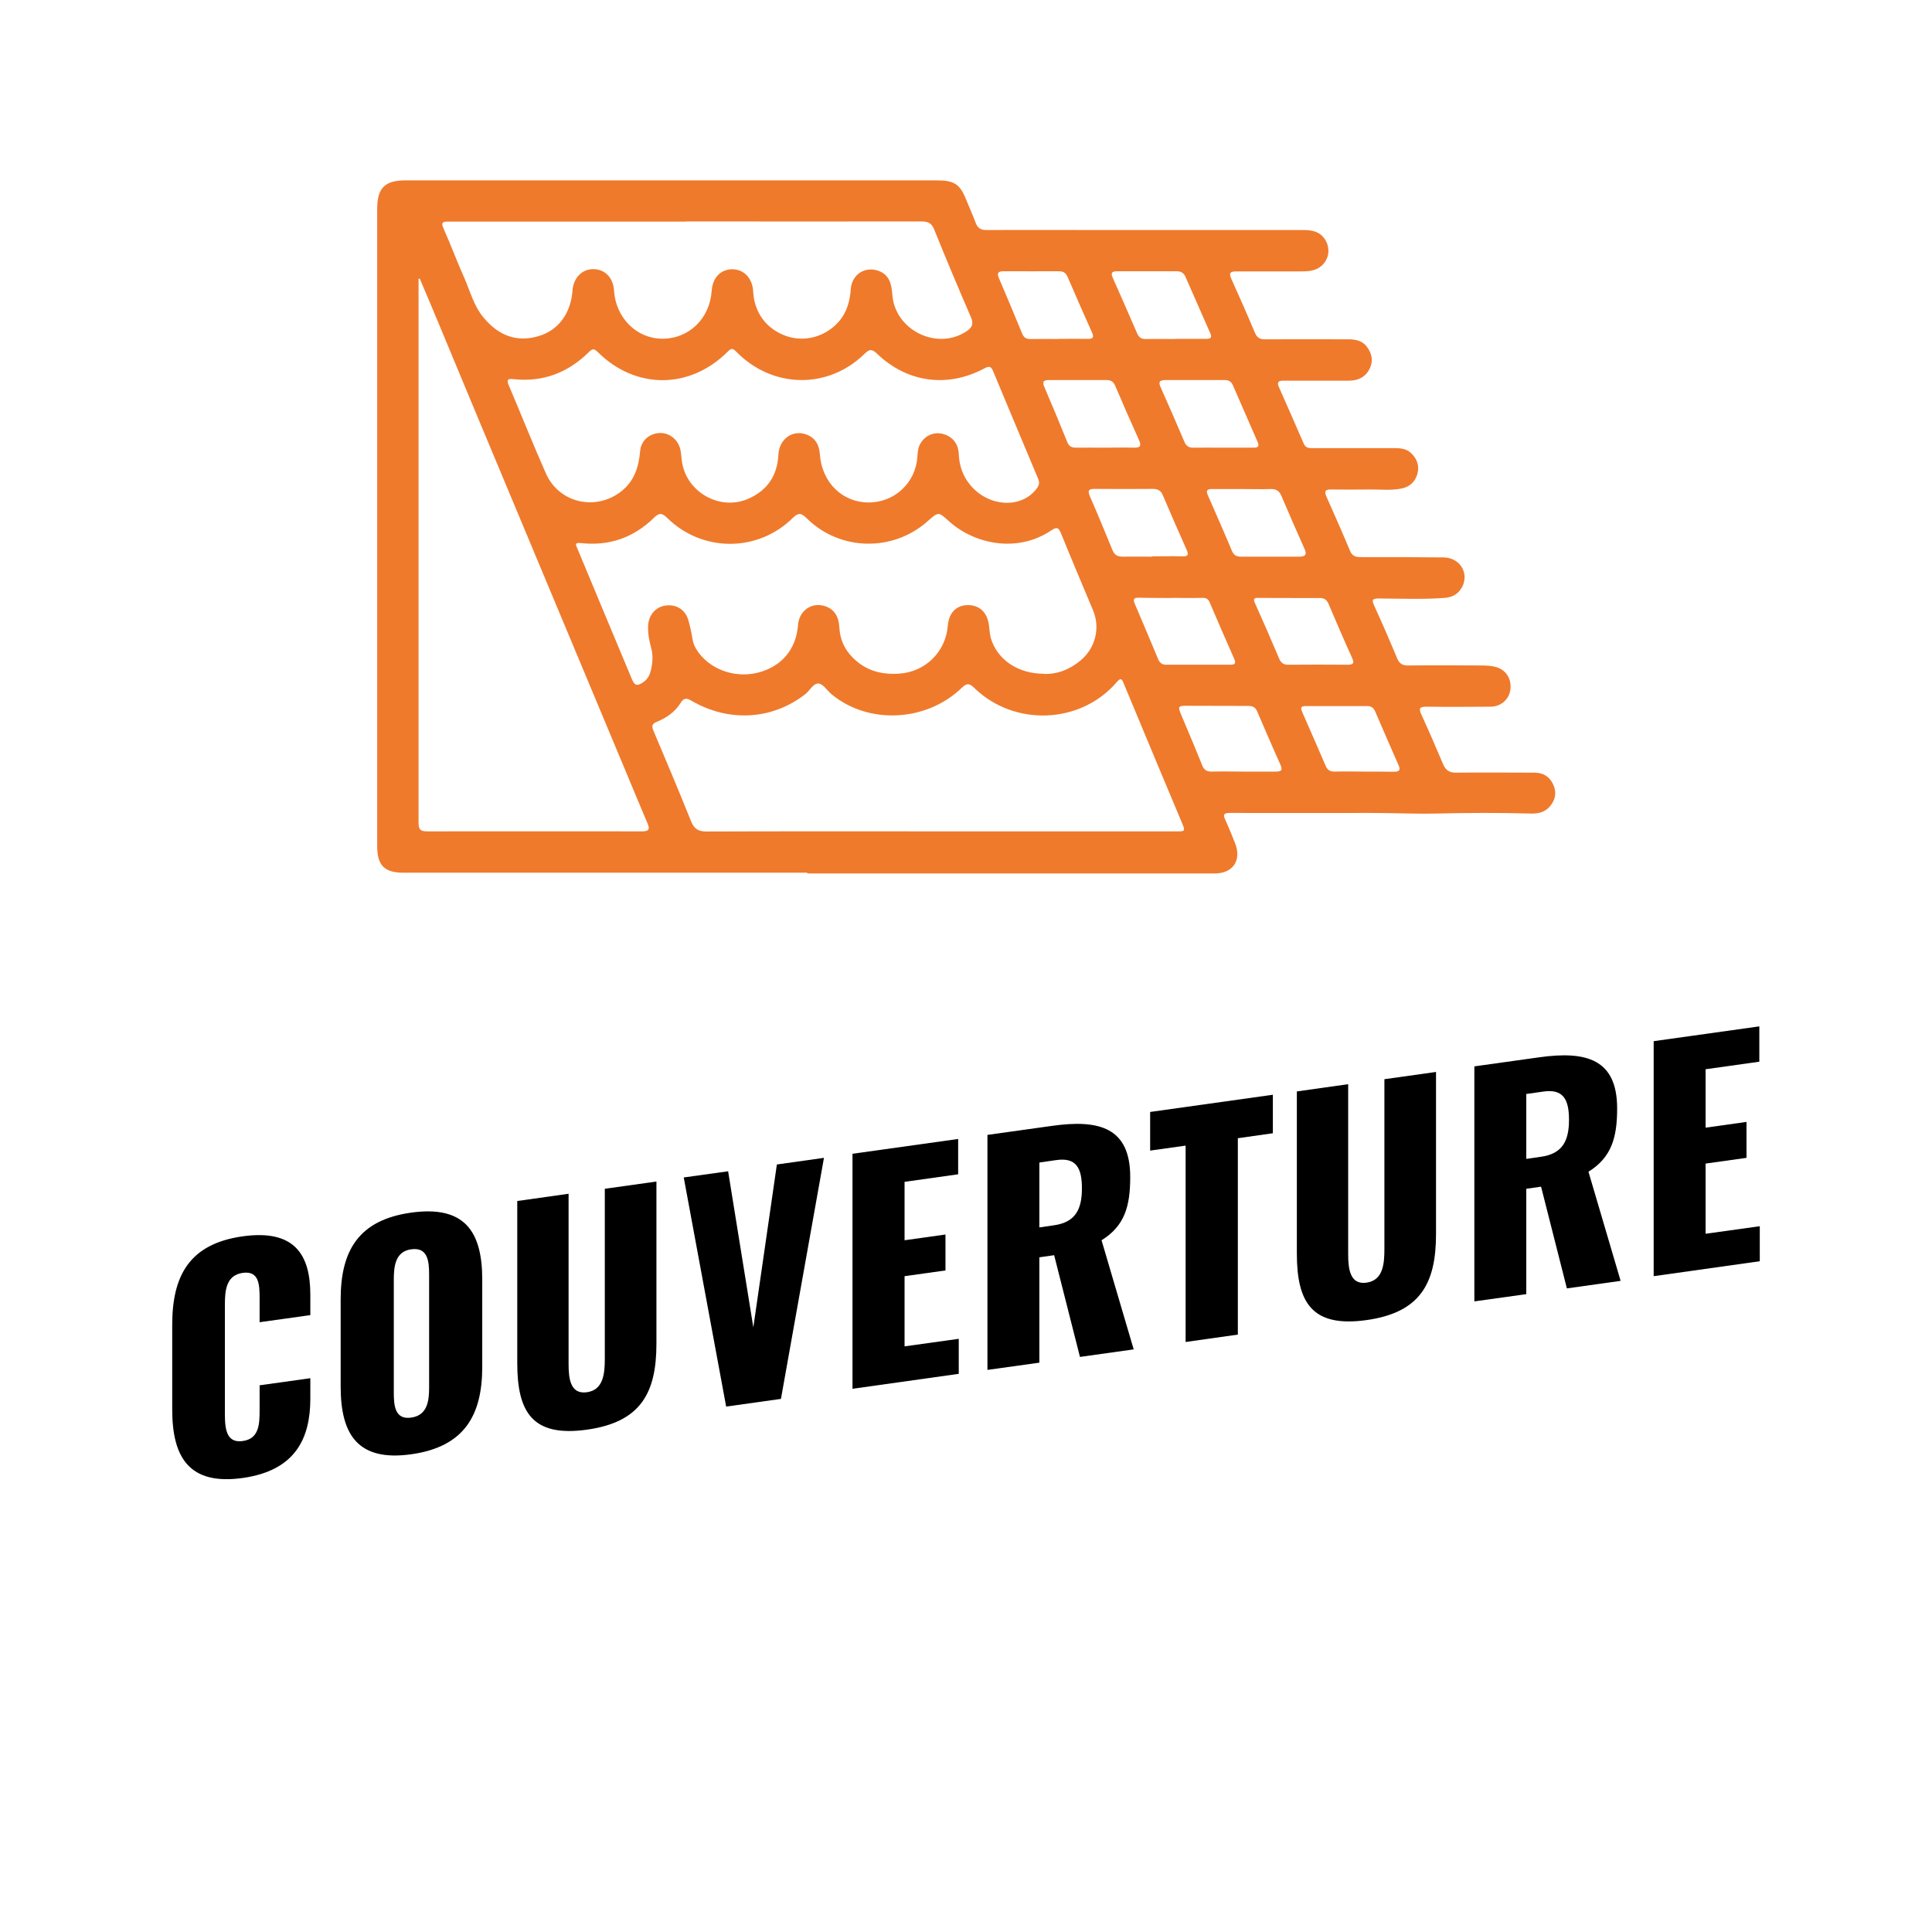
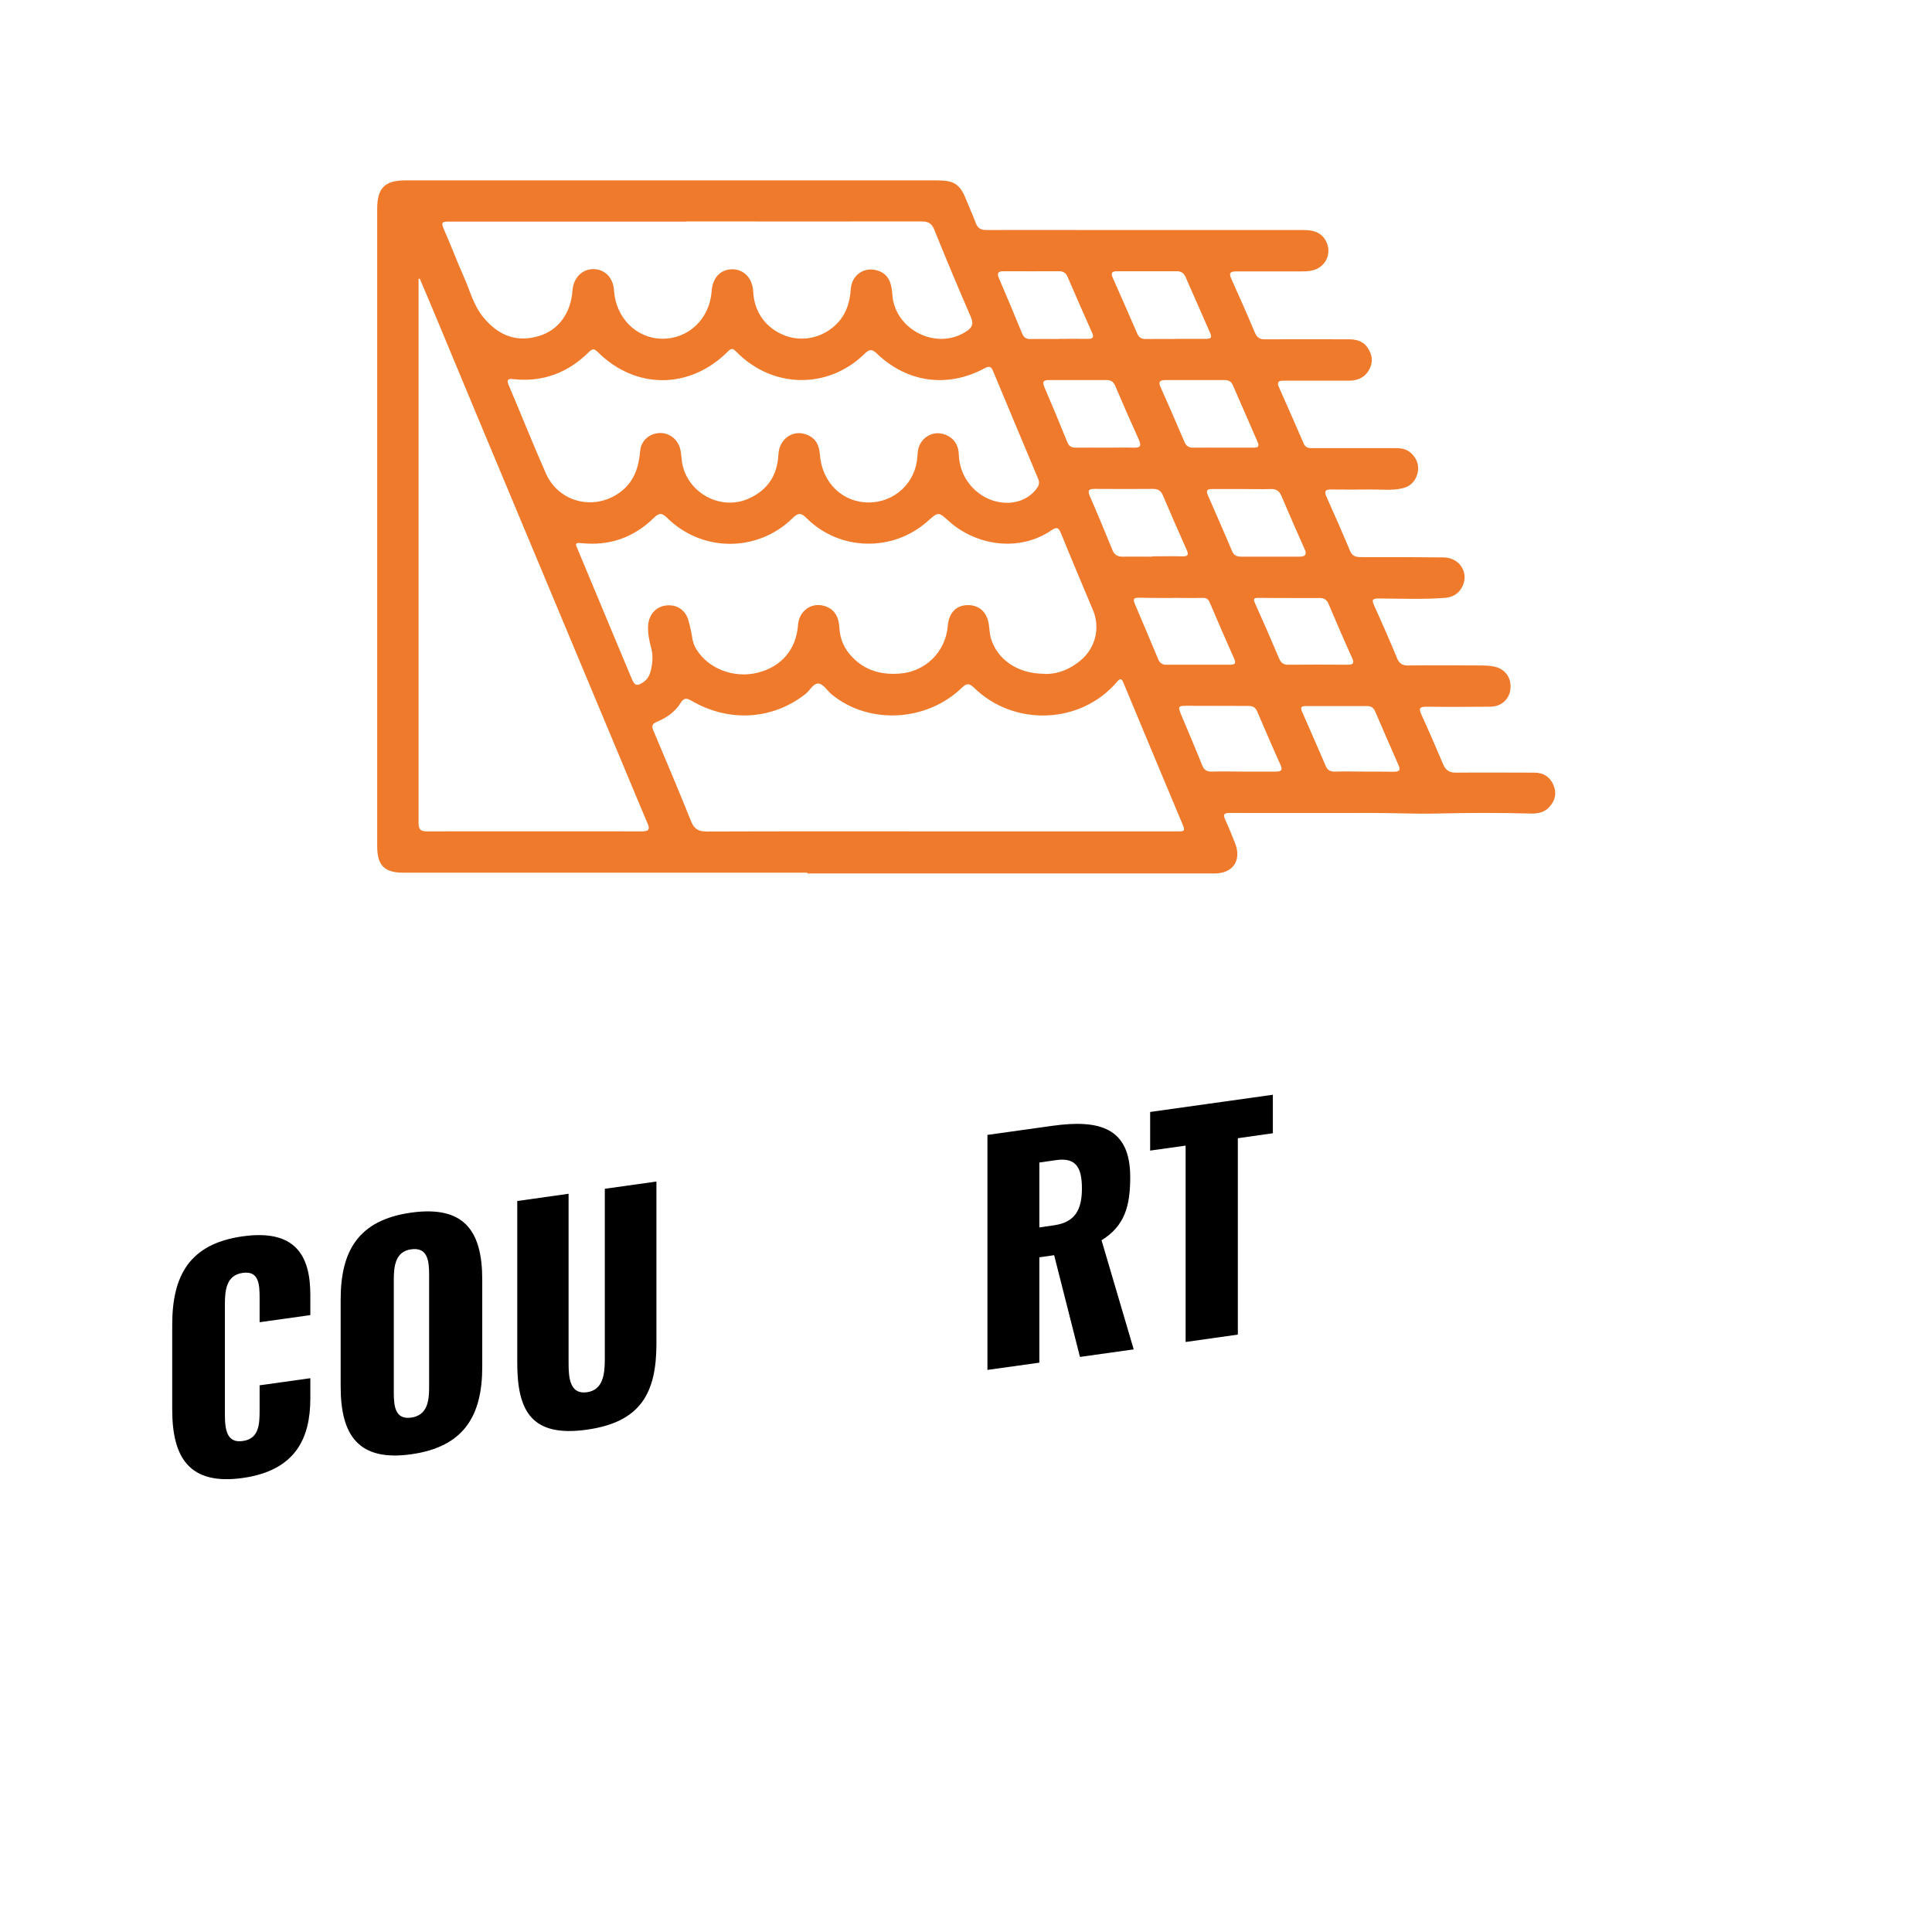
<svg xmlns="http://www.w3.org/2000/svg" id="couverture" viewBox="0 0 128 128">
  <defs>
    <style> .cls-1 { fill: #ef7a2c; } </style>
  </defs>
  <g>
    <path d="M11.41,93.39v-5.61c0-3.23,1.11-5.37,4.67-5.87,3.44-.48,4.48,1.22,4.48,3.87v1.35l-3.36.47v-1.56c0-.9-.02-1.86-1.11-1.71-1.1.15-1.19,1.15-1.19,2.09v7.32c0,1.06.17,1.88,1.19,1.73,1.08-.15,1.11-1.12,1.11-2.06v-1.63l3.36-.47v1.35c0,2.65-1,4.77-4.48,5.26-3.56.5-4.67-1.38-4.67-4.53" />
    <path d="M22.57,91.87v-5.78c0-3.21,1.17-5.26,4.67-5.75,3.52-.49,4.71,1.22,4.71,4.43v5.79c0,3.21-1.19,5.3-4.71,5.79-3.5.49-4.67-1.27-4.67-4.48M28.43,91.92v-7.49c0-.92-.11-1.81-1.19-1.66-1.02.14-1.15,1.07-1.15,1.99v7.5c0,.88.08,1.81,1.15,1.66,1.08-.15,1.19-1.11,1.19-1.99" />
    <path d="M34.27,90.31v-10.74l3.4-.48v11.26c0,.98.11,2.04,1.21,1.89,1.1-.15,1.19-1.24,1.19-2.22v-11.26l3.42-.48v10.74c0,3.27-1.04,5.2-4.61,5.7-3.59.5-4.61-1.14-4.61-4.41" />
-     <polygon points="45.3 78.01 48.24 77.6 49.91 87.94 51.47 77.15 54.59 76.71 51.74 92.68 48.11 93.19 45.3 78.01" />
-     <polygon points="56.48 76.44 63.48 75.46 63.48 77.8 59.93 78.3 59.93 82.17 62.64 81.79 62.64 84.17 59.93 84.55 59.93 89.2 63.52 88.7 63.52 91.02 56.48 92.01 56.48 76.44" />
    <path d="M65.42,75.19l4.29-.6c3.13-.44,5.17.12,5.17,3.39,0,1.92-.36,3.24-1.9,4.19l2.13,7.23-3.56.5-1.71-6.74-.98.14v6.98l-3.44.48v-15.57ZM69.82,81.18c1.44-.2,1.86-1.07,1.86-2.45s-.4-2.06-1.71-1.87l-1.11.16v4.3l.96-.14Z" />
    <polygon points="78.55 75.9 76.2 76.23 76.2 73.67 84.33 72.53 84.33 75.08 82.01 75.41 82.01 88.42 78.55 88.91 78.55 75.9" />
-     <path d="M85.92,83.05v-10.74l3.4-.48v11.26c0,.98.12,2.04,1.21,1.89,1.1-.15,1.19-1.24,1.19-2.22v-11.26l3.42-.48v10.74c0,3.27-1.04,5.2-4.61,5.7-3.59.5-4.61-1.14-4.61-4.41" />
-     <path d="M97.68,70.65l4.29-.6c3.13-.44,5.17.12,5.17,3.39,0,1.92-.37,3.24-1.9,4.19l2.13,7.23-3.56.5-1.71-6.74-.98.14v6.98l-3.44.48v-15.57ZM102.09,76.64c1.44-.2,1.86-1.07,1.86-2.45s-.4-2.06-1.71-1.87l-1.12.16v4.3l.96-.14Z" />
-     <polygon points="109.56 68.98 116.56 68 116.56 70.34 113 70.84 113 74.71 115.71 74.33 115.71 76.71 113 77.09 113 81.74 116.59 81.24 116.59 83.56 109.56 84.55 109.56 68.98" />
  </g>
  <path class="cls-1" d="M53.47,57.82h-26.73c-1.27,0-1.75-.48-1.75-1.76,0-14.07,0-28.15,0-42.22,0-1.38.5-1.89,1.87-1.89,11.73,0,23.47,0,35.2,0,1.19,0,1.55.25,1.99,1.37.19.48.41.95.59,1.44.13.35.33.48.71.48,2.36-.01,4.71,0,7.07,0,4.65,0,9.29,0,13.94,0,.61,0,1.13.12,1.46.68.44.76.09,1.68-.74,1.96-.27.09-.56.1-.84.1-1.44,0-2.88,0-4.31,0-.44,0-.53.11-.34.52.53,1.17,1.05,2.35,1.55,3.54.14.33.33.45.68.44,1.84-.01,3.68,0,5.52,0,.49,0,.94.1,1.24.52.3.42.41.88.19,1.37-.26.58-.74.84-1.36.85-1.17,0-2.34,0-3.51,0-.3,0-.6,0-.9,0-.28,0-.41.1-.28.4.55,1.25,1.11,2.5,1.65,3.76.14.33.39.31.66.31,1.81,0,3.61,0,5.42,0,.4,0,.77.06,1.06.35.39.38.54.85.39,1.38-.15.5-.5.83-1.02.94-.69.15-1.4.06-2.1.07-.87.01-1.74.01-2.61,0-.35,0-.45.1-.3.45.54,1.21,1.07,2.41,1.58,3.63.15.35.4.4.72.4,1.82,0,3.64,0,5.47.02,1.08.01,1.71,1.04,1.23,1.96-.24.45-.63.68-1.13.72-1.45.11-2.91.05-4.36.04-.49,0-.51.1-.32.51.52,1.14,1.02,2.29,1.5,3.45.15.37.38.49.76.48,1.62-.02,3.24-.01,4.86,0,.28,0,.57.02.85.08.71.16,1.12.76,1.04,1.49-.07.65-.6,1.15-1.3,1.16-1.42.01-2.84.02-4.26,0-.42,0-.54.08-.35.5.5,1.09.98,2.2,1.45,3.31.17.41.43.57.88.56,1.72-.02,3.44,0,5.17,0,.6,0,1.03.28,1.26.82.23.53.12,1.02-.26,1.44-.32.37-.76.46-1.23.45-2.1-.06-4.21-.05-6.31,0-1.4.03-2.81-.04-4.21-.04-3.14,0-6.28.01-9.42,0-.43,0-.47.11-.3.48.23.5.43,1.01.64,1.53.44,1.13-.14,1.99-1.34,2-3.46,0-6.92,0-10.38,0-5.53,0-11.07,0-16.6,0M27.8,18.46s-.05.01-.07.02v.53c0,7.87,0,15.74,0,23.61,0,3.94,0,7.89,0,11.83,0,.38.03.63.52.63,4.76-.01,9.52,0,14.29,0,.43,0,.54-.13.36-.53-.5-1.17-.98-2.34-1.47-3.51-2.49-5.96-4.99-11.93-7.48-17.89-1.64-3.91-3.27-7.83-4.9-11.75-.41-.98-.82-1.96-1.24-2.94M62.34,55.08c5.25,0,10.49,0,15.74,0,.34,0,.45-.02.3-.39-1.32-3.14-2.63-6.28-3.94-9.43-.13-.32-.21-.35-.45-.07-2.39,2.79-6.78,2.97-9.44.39-.31-.3-.48-.35-.82-.02-2.34,2.27-6.18,2.46-8.62.45-.3-.24-.55-.68-.86-.72-.37-.05-.59.47-.91.71-2.18,1.69-5.04,1.87-7.52.43-.31-.18-.5-.22-.72.13-.37.6-.94,1-1.58,1.26-.35.14-.35.31-.22.61.84,1.99,1.68,3.97,2.48,5.97.21.52.48.69,1.04.69,5.18-.02,10.36-.01,15.54-.01M69.16,44.65c.88.03,1.72-.29,2.45-.91.97-.82,1.29-2.14.81-3.3-.71-1.69-1.43-3.39-2.12-5.09-.16-.39-.27-.47-.65-.21-2.22,1.5-5.06.94-6.77-.6-.71-.64-.7-.65-1.43,0-2.3,2.04-5.81,1.97-8-.2-.37-.37-.56-.39-.94-.01-2.33,2.28-6,2.26-8.31-.02-.34-.33-.52-.35-.87-.01-1.34,1.32-2.97,1.89-4.84,1.68-.46-.05-.33.14-.23.38,1.2,2.87,2.39,5.74,3.59,8.6.2.48.35.52.78.23.26-.18.41-.44.48-.74.13-.51.17-1.02.03-1.53-.13-.48-.23-.98-.2-1.48.04-.7.5-1.23,1.15-1.32.71-.1,1.3.26,1.51.95.12.41.21.84.28,1.27.04.24.12.45.24.65.79,1.31,2.49,1.97,4.07,1.58,1.58-.39,2.56-1.54,2.68-3.16.07-.94.89-1.53,1.76-1.26.69.21.94.75.98,1.42.04.77.32,1.42.86,1.97.86.89,1.91,1.17,3.1,1.09,1.72-.11,3.07-1.42,3.22-3.14.07-.88.55-1.39,1.32-1.4.78-.01,1.3.48,1.41,1.33.04.28.05.57.12.84.42,1.44,1.79,2.38,3.54,2.38M57.55,33.29c1.73,0,3.13-1.32,3.23-3.05.02-.29.04-.57.18-.82.29-.53.86-.81,1.43-.69.67.14,1.1.63,1.13,1.34.03.8.28,1.5.8,2.11,1.2,1.39,3.27,1.53,4.31.26.18-.23.28-.42.15-.72-1-2.37-1.99-4.75-2.98-7.12-.12-.29-.23-.38-.55-.21-2.46,1.33-5.14.97-7.16-.97-.32-.31-.49-.29-.8.01-2.43,2.39-6.13,2.32-8.52-.14-.23-.23-.33-.22-.55,0-2.51,2.52-6.11,2.53-8.62.03-.24-.24-.35-.22-.58,0-1.38,1.37-3.04,2.01-5,1.8-.34-.04-.48.01-.32.39.83,1.95,1.61,3.92,2.47,5.86.88,1.98,3.33,2.51,5.02,1.16.85-.69,1.13-1.61,1.22-2.64.06-.69.59-1.16,1.27-1.2.62-.04,1.21.39,1.38,1.03.06.22.07.46.1.69.19,2.13,2.5,3.5,4.45,2.62,1.24-.56,1.89-1.53,1.96-2.9.05-1.09,1.02-1.73,1.96-1.3.55.25.75.71.79,1.29.14,1.85,1.49,3.17,3.23,3.17M45.45,14.68h0c-.85,0-1.7,0-2.56,0-4.39,0-8.79,0-13.18,0-.4,0-.5.06-.32.47.47,1.05.87,2.14,1.34,3.19.41.91.64,1.9,1.3,2.69,1.01,1.23,2.24,1.67,3.68,1.23,1.29-.39,2.11-1.5,2.22-3.02.06-.84.65-1.43,1.41-1.41.75.02,1.29.58,1.34,1.41.11,1.8,1.47,3.18,3.17,3.2,1.78.02,3.17-1.32,3.3-3.16.06-.9.61-1.46,1.41-1.44.75.02,1.3.62,1.34,1.47.07,1.4.87,2.48,2.18,2.95,1.22.43,2.61.06,3.5-.96.54-.62.73-1.37.79-2.17.07-.93.91-1.49,1.79-1.2.76.25.91.89.96,1.59.16,2.35,2.96,3.73,4.91,2.43.38-.25.49-.49.29-.95-.83-1.92-1.64-3.84-2.42-5.78-.18-.44-.41-.55-.86-.55-5.2.01-10.39,0-15.59,0M82.36,51.12c.72,0,1.43,0,2.15,0,.35,0,.5-.07.32-.46-.53-1.17-1.03-2.35-1.54-3.53-.12-.27-.29-.36-.58-.36-1.37,0-2.74-.01-4.1-.01-.55,0-.58.05-.36.58.47,1.12.95,2.24,1.4,3.37.13.32.32.42.65.41.68-.02,1.37,0,2.05,0M77.6,39.62h0c-.7-.01-1.4,0-2.11-.02-.36-.01-.45.07-.3.42.52,1.21,1.03,2.43,1.54,3.65.1.24.26.37.53.37,1.42,0,2.84,0,4.26,0,.32,0,.37-.11.25-.39-.55-1.24-1.09-2.48-1.62-3.73-.1-.24-.24-.32-.5-.31-.68.02-1.37,0-2.06,0M76.33,36.88v-.02c.67,0,1.34-.02,2,0,.37.01.44-.09.29-.43-.54-1.2-1.06-2.41-1.58-3.62-.13-.31-.33-.42-.66-.42-1.29.01-2.57.01-3.86,0-.37,0-.48.09-.32.47.52,1.19,1.02,2.4,1.51,3.6.13.31.34.42.66.42.65-.01,1.3,0,1.95,0M80.99,29.66c.68,0,1.37,0,2.05,0,.28,0,.42-.06.28-.38-.55-1.25-1.1-2.51-1.64-3.76-.11-.25-.28-.34-.55-.34-1.3,0-2.6,0-3.91,0-.43,0-.48.15-.31.51.53,1.19,1.05,2.38,1.56,3.58.12.29.31.4.61.39.63-.01,1.27,0,1.9,0M77.86,22.45c.68,0,1.37,0,2.05,0,.3,0,.41-.08.27-.38-.55-1.24-1.09-2.47-1.63-3.71-.12-.28-.32-.4-.62-.39-1.3,0-2.6,0-3.91,0-.37,0-.44.12-.29.45.54,1.22,1.08,2.44,1.61,3.67.12.27.28.38.57.37.65-.01,1.3,0,1.95,0M82.28,32.4c-.67,0-1.34,0-2,0-.3,0-.39.1-.26.4.54,1.24,1.09,2.48,1.61,3.72.12.28.32.36.59.36,1.29,0,2.57,0,3.86,0,.39,0,.53-.13.35-.51-.52-1.17-1.04-2.35-1.54-3.53-.14-.32-.35-.45-.7-.44-.63.02-1.27,0-1.9,0M73.25,29.66c.62,0,1.24-.02,1.85,0,.41.01.55-.08.36-.51-.54-1.19-1.06-2.38-1.57-3.58-.12-.29-.3-.4-.61-.39-1.25,0-2.51,0-3.76,0-.36,0-.49.07-.33.46.52,1.21,1.03,2.43,1.52,3.65.11.28.29.37.57.37.65-.01,1.3,0,1.96,0M85.44,39.62h0c-.68,0-1.37,0-2.05-.01-.31,0-.38.05-.24.36.55,1.22,1.08,2.44,1.6,3.67.12.28.3.41.61.4,1.3-.01,2.61-.01,3.91,0,.37,0,.48-.08.31-.45-.54-1.19-1.05-2.38-1.56-3.58-.12-.29-.31-.4-.62-.39-.65.01-1.3,0-1.95,0M90.36,51.12h0c.67,0,1.34,0,2,.01.37,0,.44-.13.29-.45-.52-1.18-1.03-2.36-1.54-3.54-.1-.24-.25-.36-.53-.36-1.35,0-2.71,0-4.06,0-.31,0-.38.08-.25.38.53,1.19,1.04,2.39,1.56,3.58.12.29.31.39.62.38.63-.02,1.27,0,1.9,0M70.15,22.45c.64,0,1.27-.01,1.91,0,.38.01.43-.12.28-.44-.55-1.22-1.08-2.44-1.61-3.67-.12-.27-.29-.37-.57-.37-1.22,0-2.44.01-3.66,0-.4,0-.46.14-.31.48.52,1.21,1.03,2.43,1.53,3.65.11.26.26.36.53.36.63-.01,1.27,0,1.91,0" />
</svg>